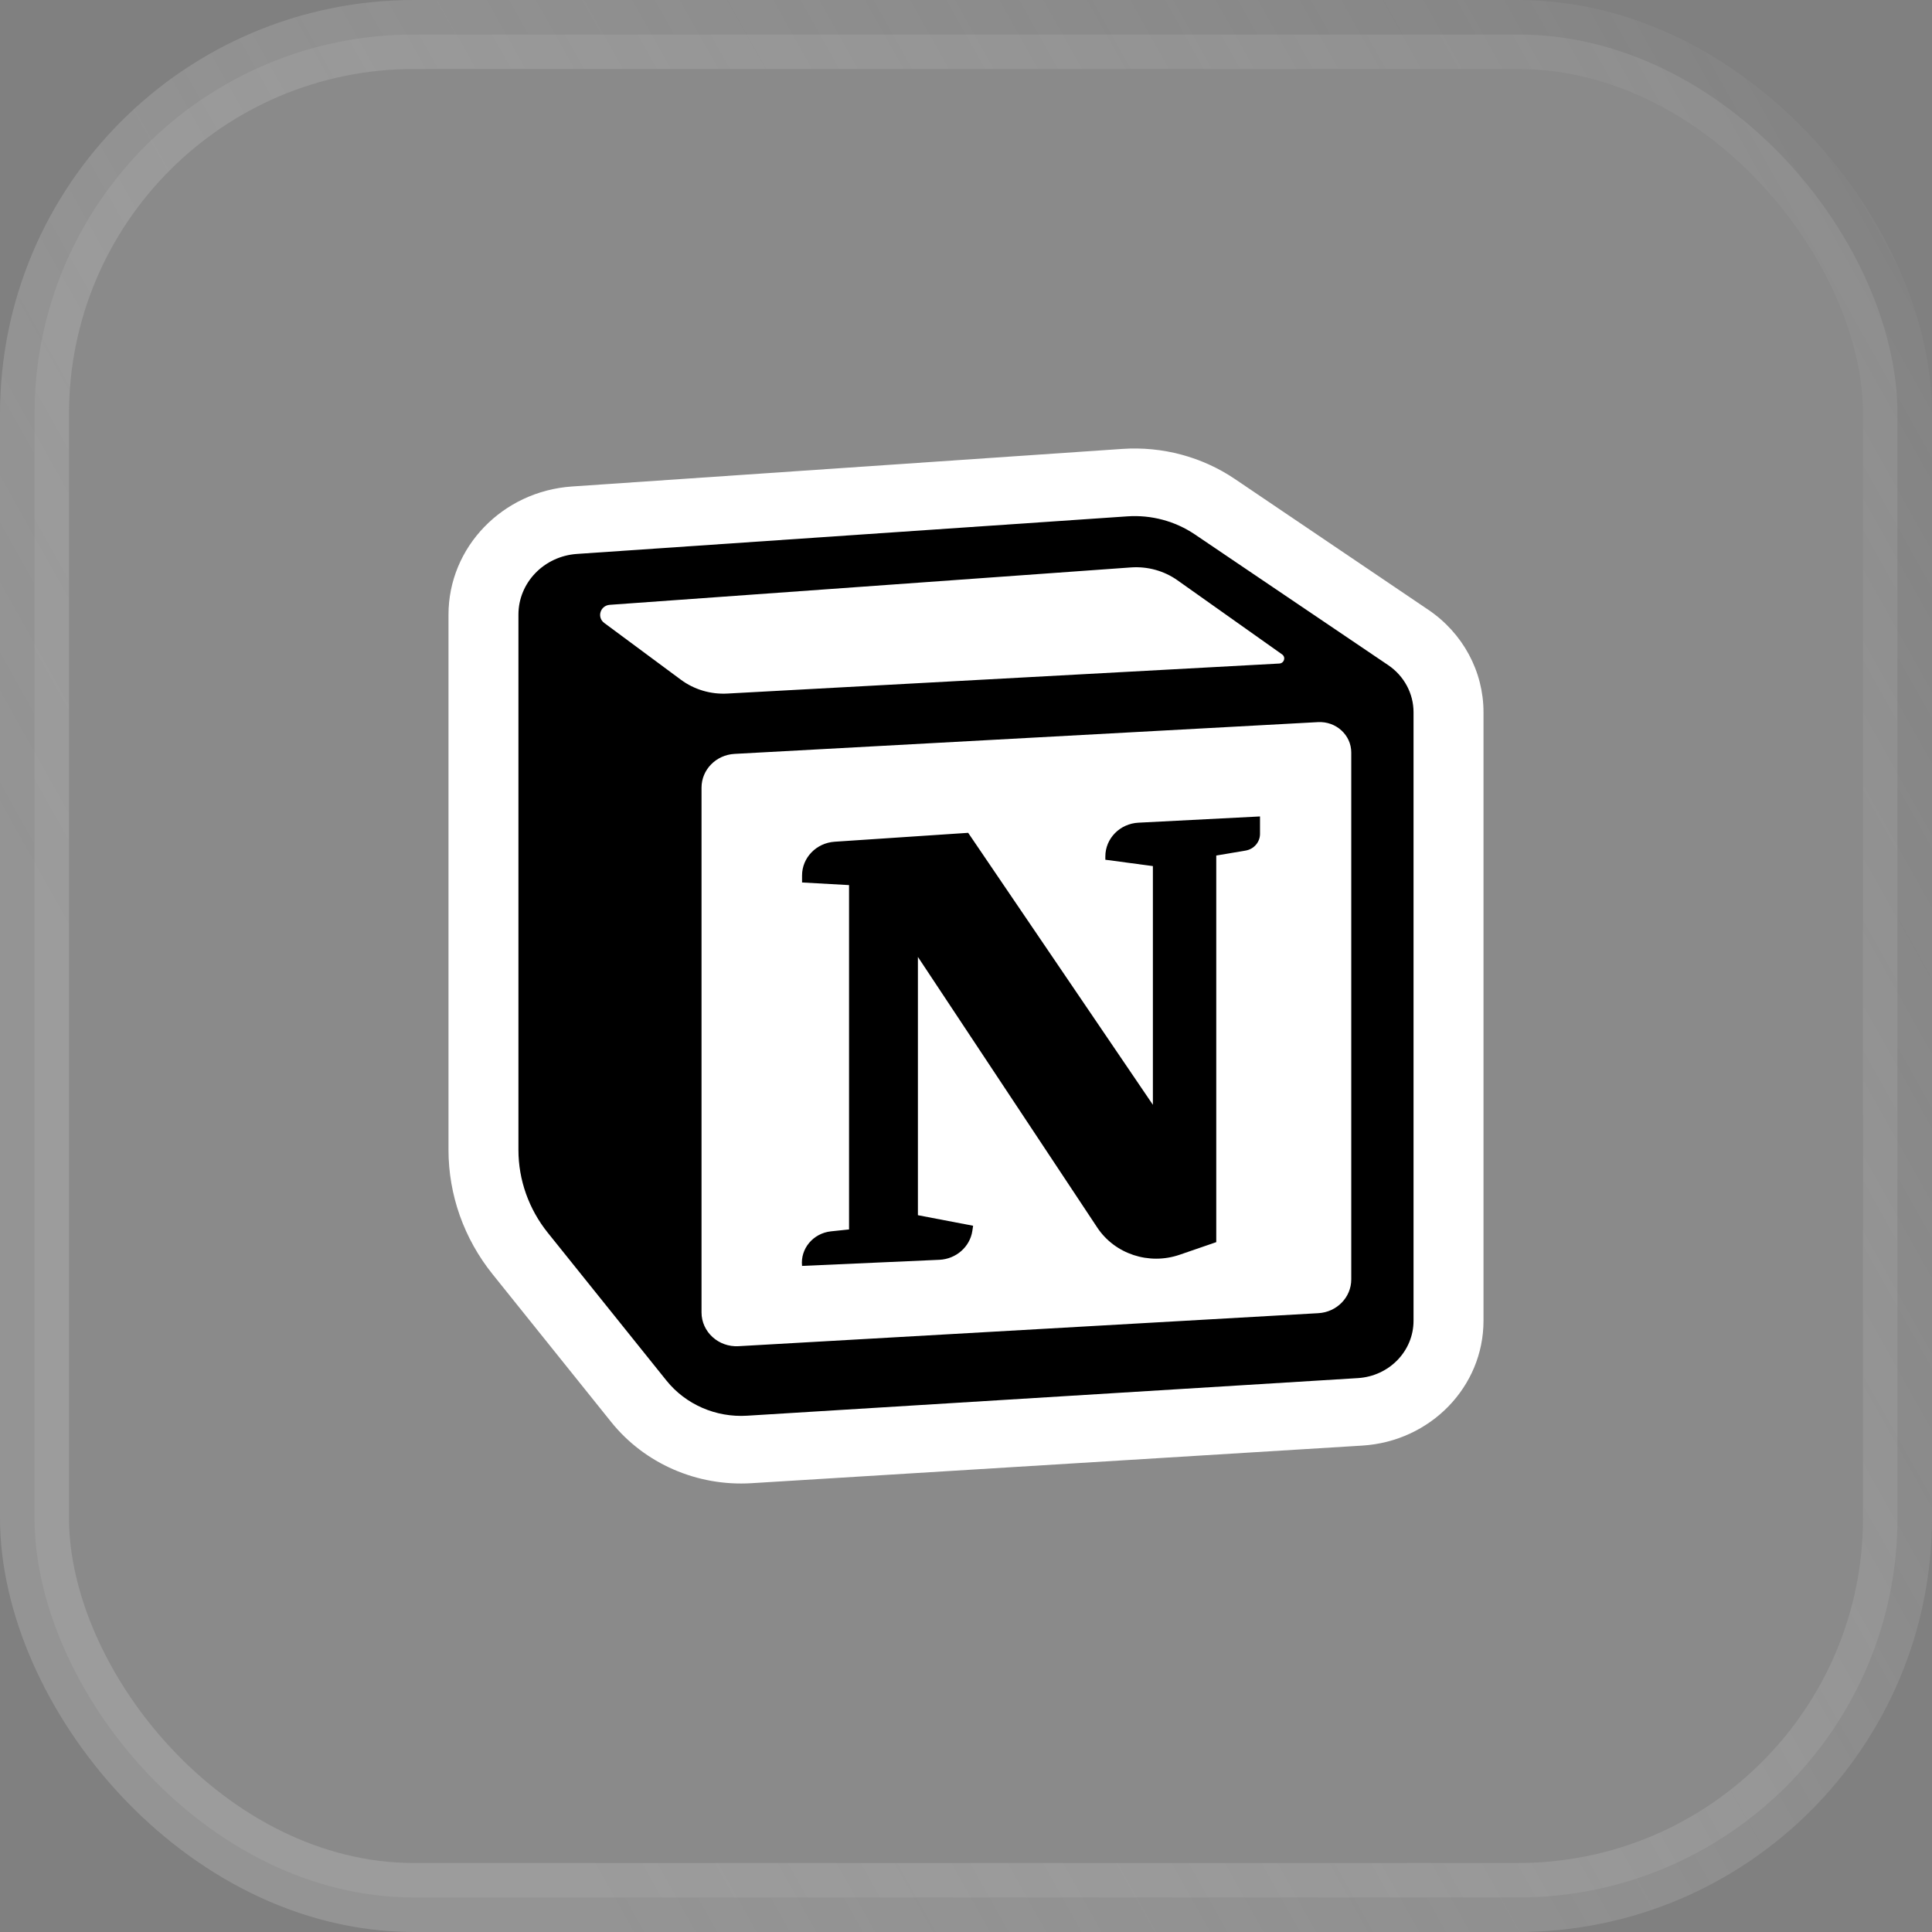
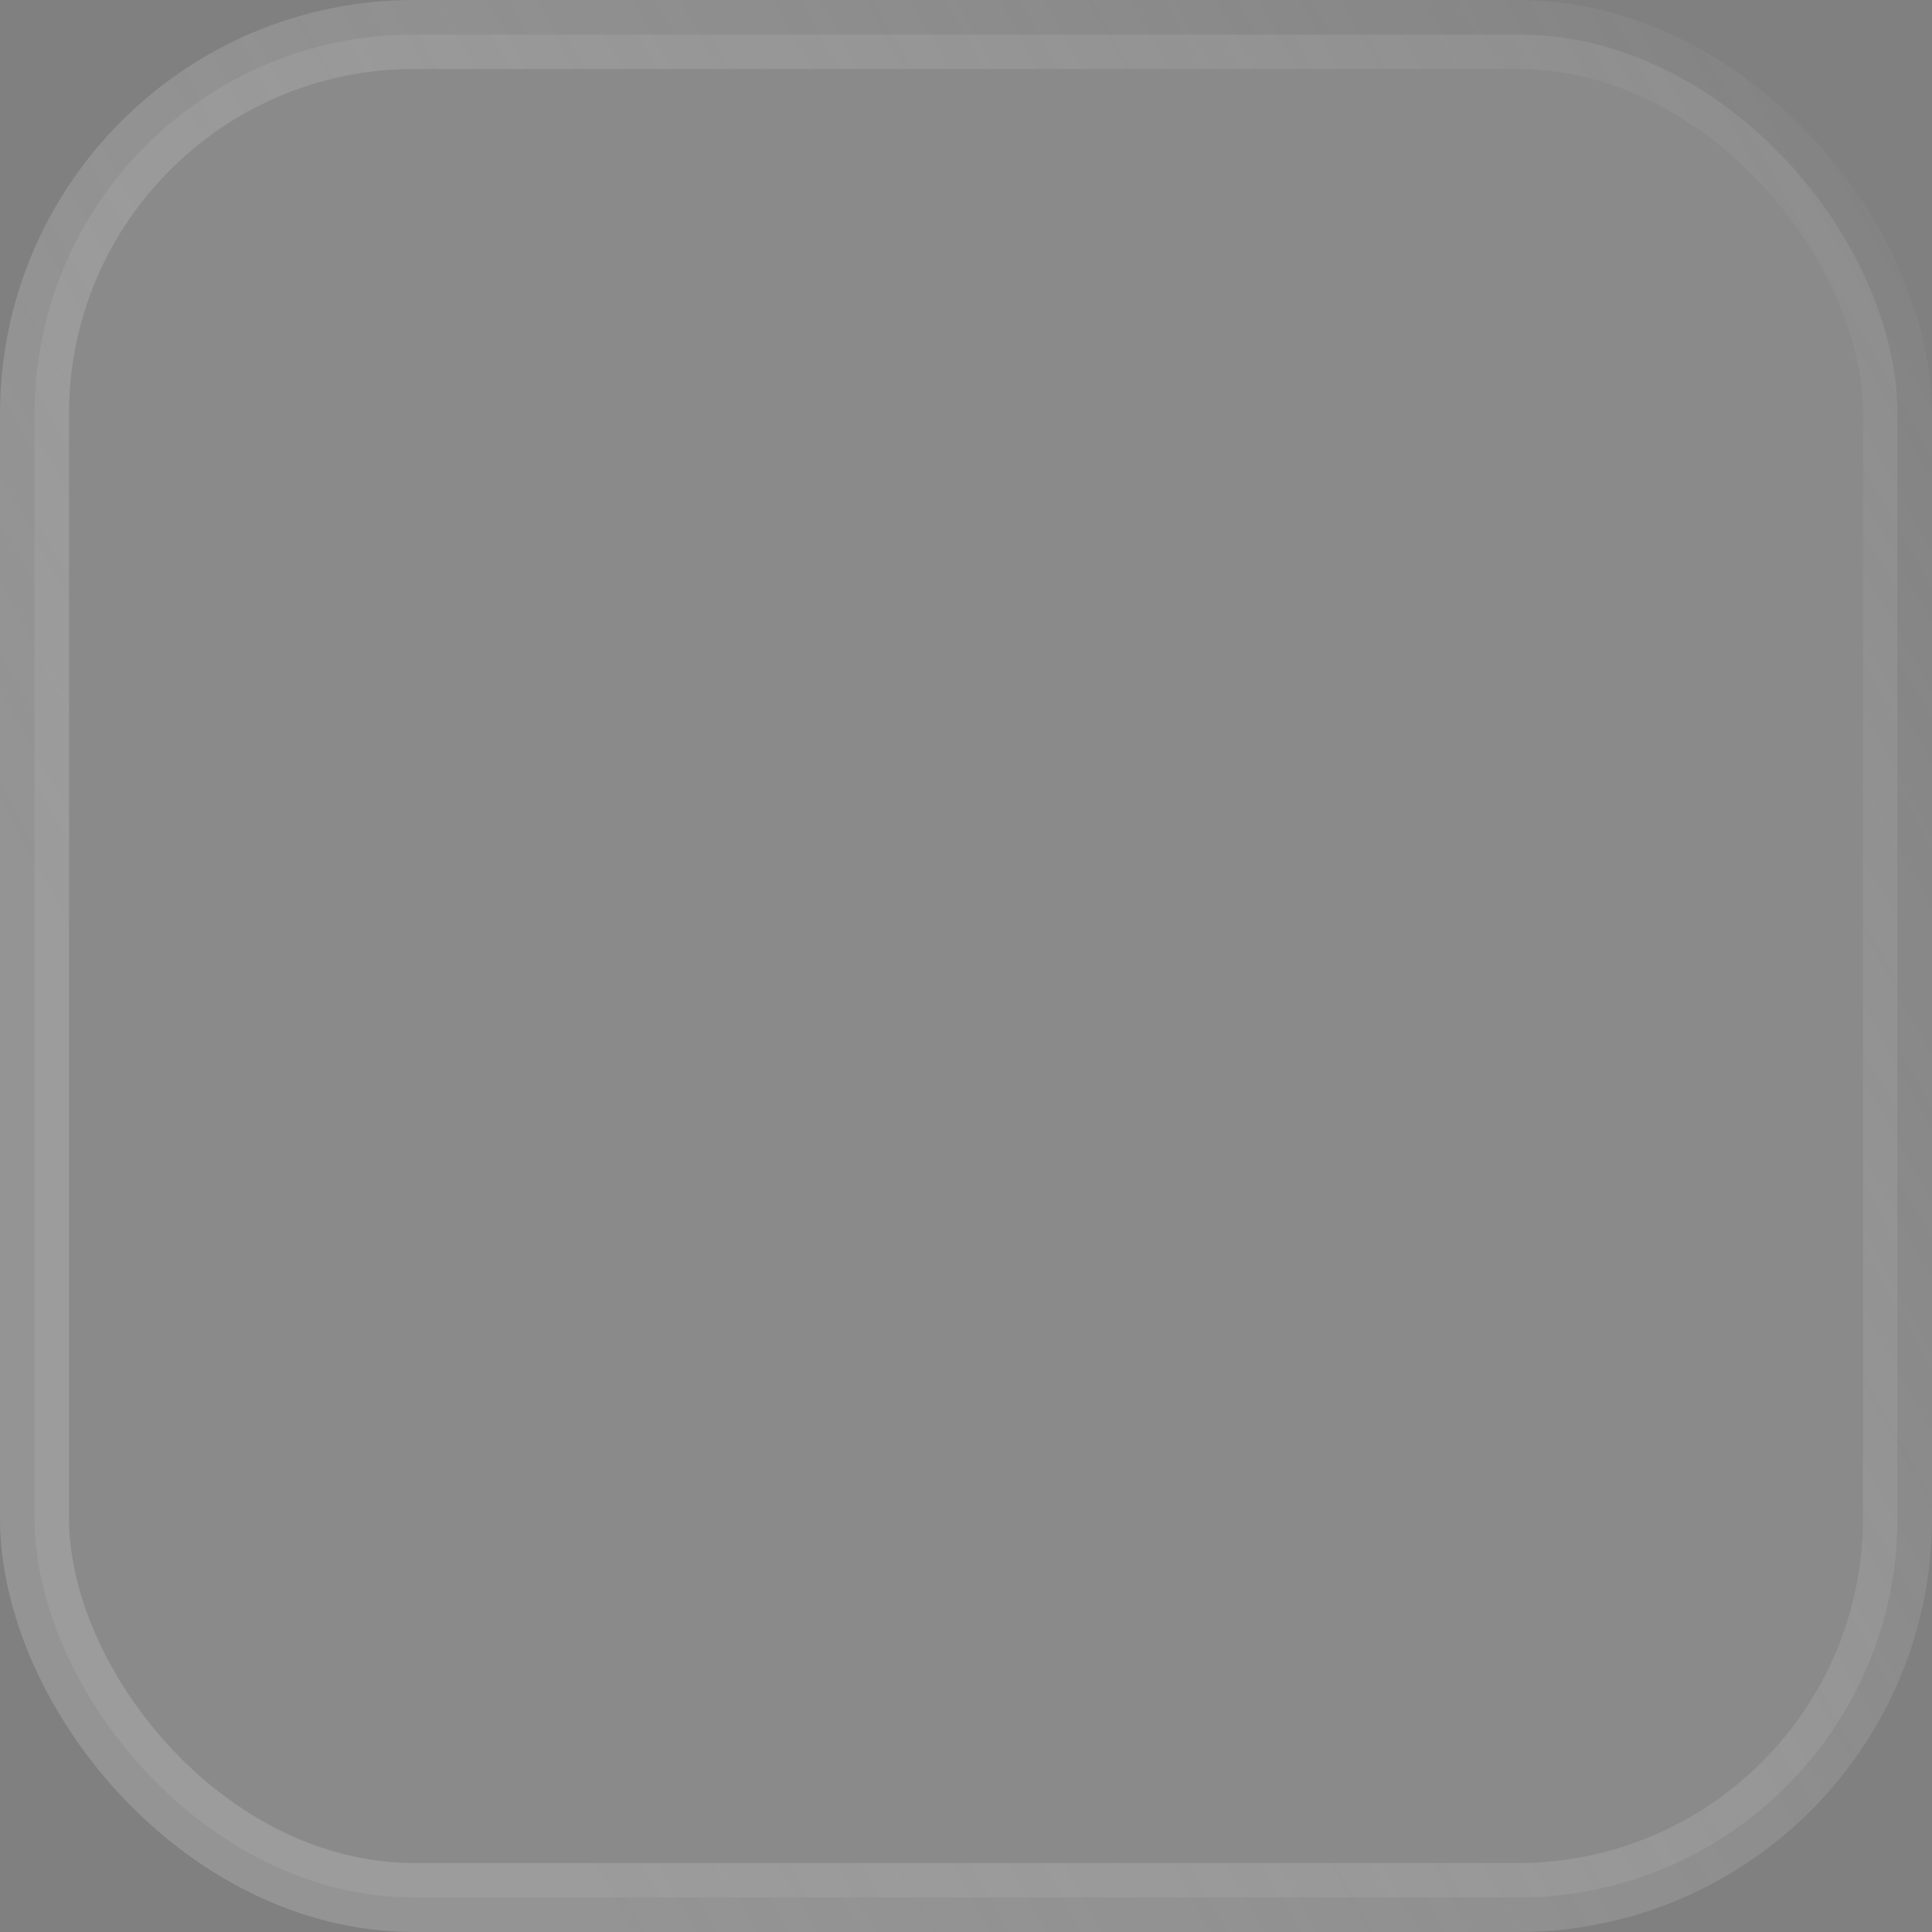
<svg xmlns="http://www.w3.org/2000/svg" width="56" height="56" viewBox="0 0 56 56" fill="none">
  <rect x="0" y="0" width="56" height="56" fill="#808080" stroke="none" />
  <rect x="1" y="1" width="54" height="54" rx="11" fill="white" fill-opacity="0.08" />
  <rect x="1" y="1" width="54" height="54" rx="11" stroke="url(#paint0_linear_32_13785)" stroke-width="2" />
-   <path fill-rule="evenodd" clip-rule="evenodd" d="M17.716 41.218L14.277 36.933C13.449 35.902 13 34.635 13 33.33V17.815C13 15.861 14.564 14.239 16.581 14.101L32.532 13.012C33.691 12.933 34.843 13.241 35.795 13.885L41.399 17.674C42.403 18.352 43 19.461 43 20.644V38.283C43 40.196 41.463 41.779 39.488 41.901L21.783 42.991C20.207 43.088 18.684 42.424 17.716 41.218Z" fill="white" />
-   <path d="M23.248 25.579V25.376C23.248 24.861 23.66 24.434 24.192 24.398L28.063 24.14L33.417 32.023V25.104L32.039 24.92V24.824C32.039 24.303 32.461 23.873 32.999 23.846L36.522 23.665V24.172C36.522 24.41 36.345 24.614 36.102 24.655L35.254 24.798V36.004L34.191 36.37C33.302 36.675 32.312 36.348 31.804 35.58L26.606 27.737V35.223L28.206 35.529L28.184 35.678C28.114 36.142 27.712 36.494 27.227 36.516L23.248 36.693C23.195 36.193 23.57 35.746 24.087 35.691L24.61 35.636V25.655L23.248 25.579Z" fill="black" />
-   <path fill-rule="evenodd" clip-rule="evenodd" d="M32.675 14.967L16.724 16.056C15.768 16.121 15.027 16.889 15.027 17.815V33.33C15.027 34.2 15.327 35.045 15.878 35.732L19.318 40.017C19.874 40.709 20.749 41.091 21.654 41.035L39.359 39.945C40.266 39.889 40.972 39.162 40.972 38.283V20.644C40.972 20.101 40.698 19.591 40.237 19.279L34.633 15.49C34.061 15.104 33.37 14.919 32.675 14.967ZM17.515 18.057C17.293 17.893 17.398 17.55 17.677 17.531L32.782 16.447C33.264 16.413 33.742 16.545 34.131 16.821L37.162 18.968C37.277 19.05 37.223 19.226 37.08 19.233L21.084 20.103C20.6 20.13 20.122 19.988 19.737 19.703L17.515 18.057ZM20.334 22.831C20.334 22.311 20.753 21.882 21.29 21.852L38.203 20.931C38.726 20.903 39.167 21.305 39.167 21.812V37.085C39.167 37.604 38.748 38.033 38.213 38.063L21.407 39.02C20.825 39.053 20.334 38.605 20.334 38.041V22.831Z" fill="black" />
  <defs>
    <linearGradient id="paint0_linear_32_13785" x1="93" y1="59.5" x2="37.654" y2="90.519" gradientUnits="userSpaceOnUse">
      <stop stop-color="white" stop-opacity="0" />
      <stop offset="1" stop-color="#CACACA" stop-opacity="0.27" />
    </linearGradient>
  </defs>
</svg>